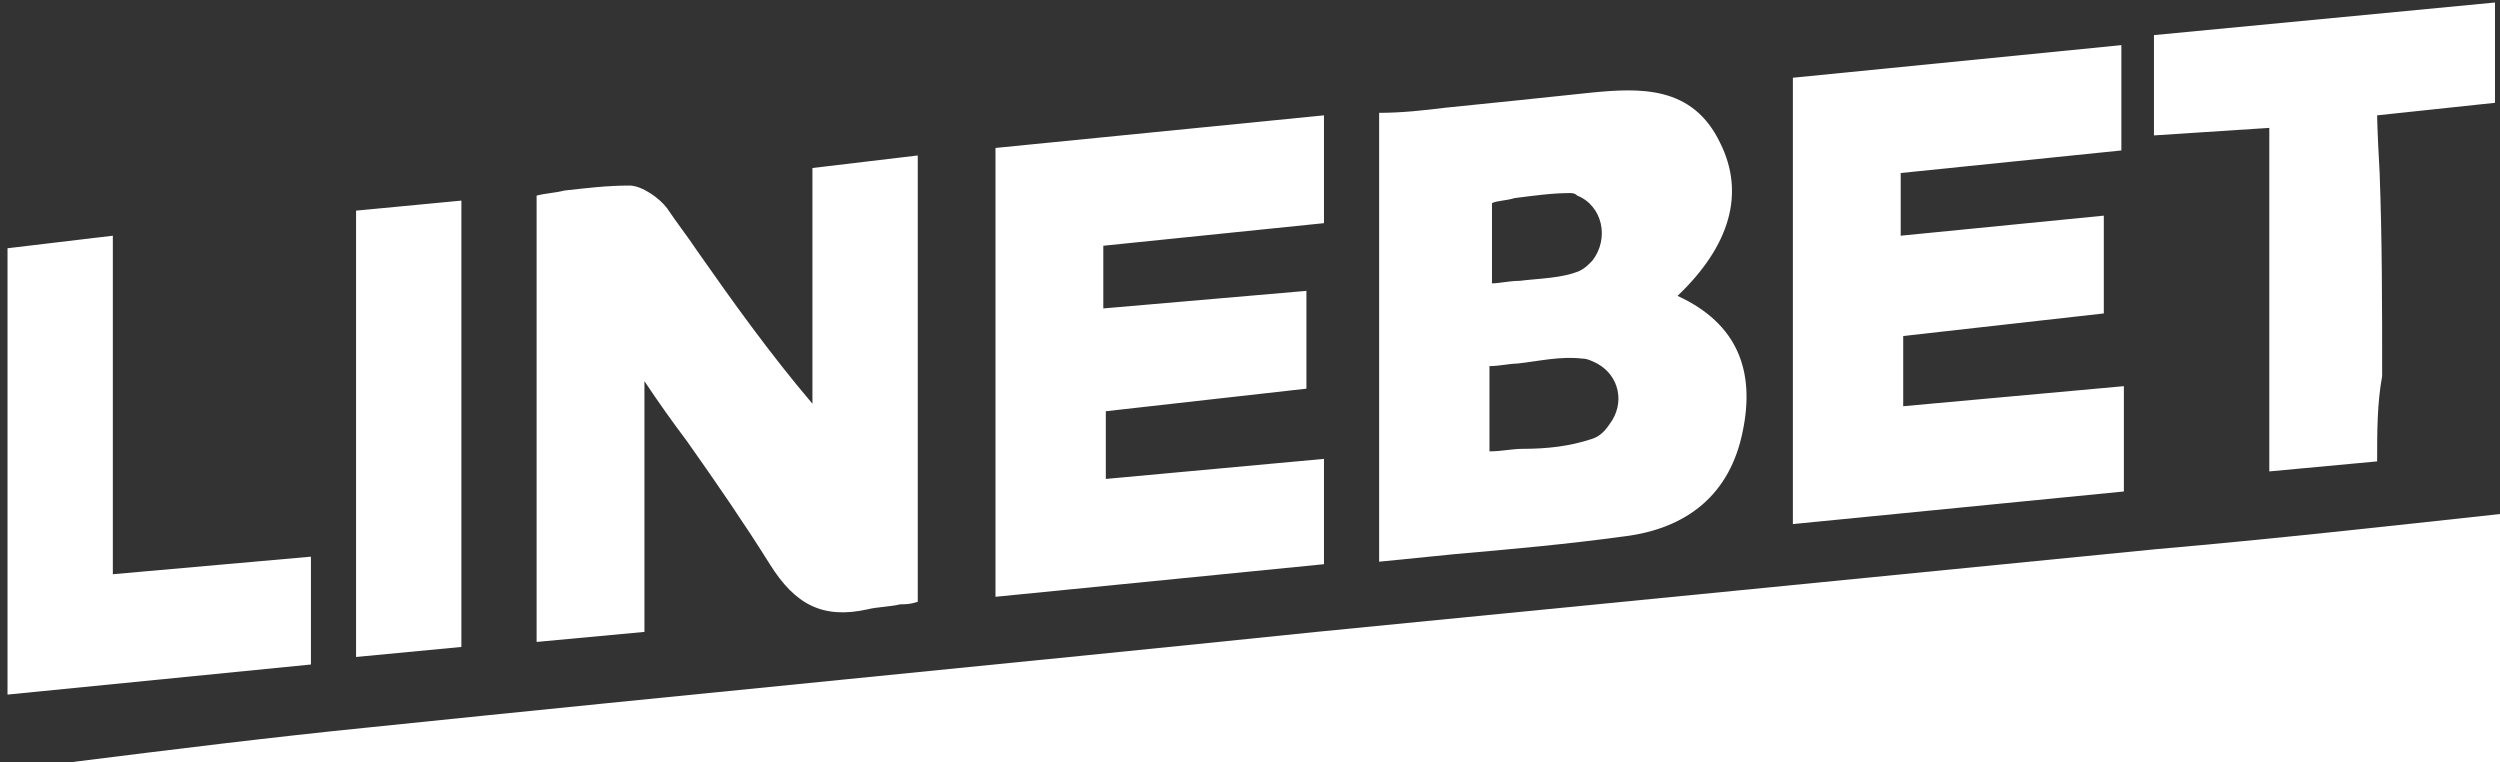
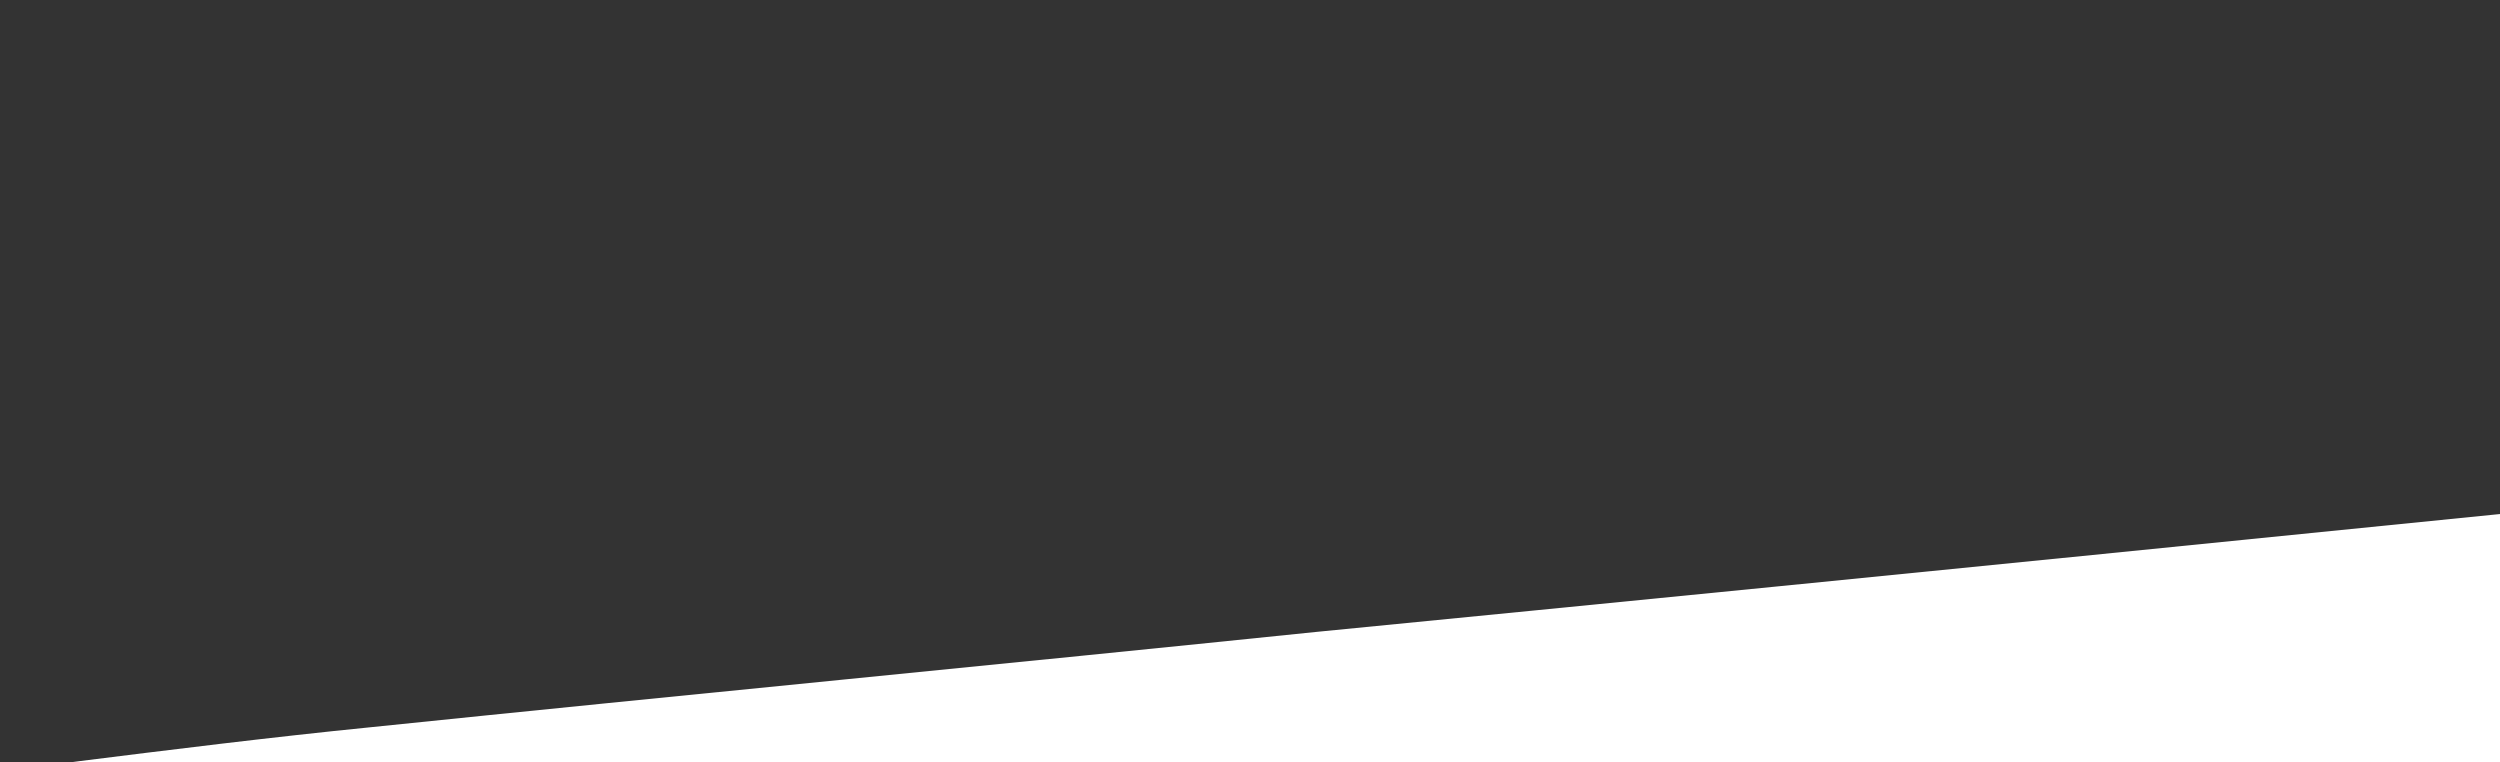
<svg xmlns="http://www.w3.org/2000/svg" version="1.1" id="Layer_1" x="0px" y="0px" viewBox="0 0 99.7 30.4" style="enable-background:new 0 0 99.7 30.4;" xml:space="preserve">
  <rect x="0" y="0" width="99.7" height="30.4" fill="#333333" stroke="none" />
  <style type="text/css">
	.st0{fill:#FFFFFF;}
	.st1{fill-rule:evenodd;clip-rule:evenodd;fill:#FFFFFF;}
</style>
  <g id="a">
</g>
  <g id="b">
</g>
  <g id="c">
</g>
  <g id="d">
</g>
  <g id="e">
</g>
  <g id="f">
</g>
  <g id="g">
</g>
  <g id="h">
</g>
  <g id="i">
-     <path class="st0" d="M52.5,25.2c-12.6,1.3-25.1,2.5-37.7,3.8c-4,0.4-8,0.9-12,1.4h96.9v-9.9c-4.6,0.5-9.1,1-13.7,1.4   C74.9,23,63.7,24.1,52.5,25.2L52.5,25.2z" />
-     <path class="st1" d="M94.8,18.4l-4.3,0.4V5.1l-4.6,0.3v-4l13.6-1.3v4l-4.7,0.5c0,0,0,0.5,0.1,2.3c0.1,2.7,0.1,5.3,0.1,8.1l0,0   C94.8,16.1,94.8,17.2,94.8,18.4L94.8,18.4z M75.9,16.2l8.8-0.8v4.2l-13.2,1.3V3.1l13.1-1.3V6l-8.8,0.9v2.5l8.1-0.8v3.9l-8,0.9V16.2   L75.9,16.2z M69.5,17.2c0.5-2.4-0.2-4.3-2.6-5.4c2.1-2,2.7-4.1,1.7-6.1c-1.1-2.3-3.2-2.2-5.2-2c-1.9,0.2-3.8,0.4-5.8,0.6l0,0   c-0.8,0.1-1.7,0.2-2.6,0.2v17.9c1-0.1,2-0.2,3-0.3l0,0c2.3-0.2,4.5-0.4,6.7-0.7C67.3,21.1,69,19.7,69.5,17.2L69.5,17.2z M60.4,7.9   L60.4,7.9c0.8-0.1,1.5-0.2,2.2-0.2c0.1,0,0.2,0,0.3,0.1c1,0.4,1.3,1.7,0.6,2.6c-0.2,0.2-0.3,0.3-0.5,0.4c-0.7,0.3-1.6,0.3-2.4,0.4   c-0.4,0-0.8,0.1-1.1,0.1V8.1C59.7,8,60.1,8,60.4,7.9L60.4,7.9z M64.2,16.9c-0.2,0.3-0.4,0.5-0.7,0.6c-0.9,0.3-1.8,0.4-2.8,0.4   c-0.4,0-0.8,0.1-1.3,0.1v-3.4c0.4,0,0.8-0.1,1.1-0.1c0.9-0.1,1.7-0.3,2.6-0.2c0.2,0,0.4,0.1,0.6,0.2C64.6,15,64.8,16.1,64.2,16.9   L64.2,16.9L64.2,16.9z M25.7,15.2c0.6,0.9,1.1,1.6,1.7,2.4l0,0c1.2,1.7,2.3,3.3,3.3,4.9c1,1.6,2.1,2.2,3.9,1.8   c0.4-0.1,0.9-0.1,1.3-0.2l0,0c0.2,0,0.4,0,0.7-0.1V6.2l-4.2,0.5v9.4c-1.7-2-3.2-4.1-4.6-6.1c-0.4-0.6-0.8-1.1-1.2-1.7   c-0.3-0.4-1-0.9-1.5-0.9c-0.9,0-1.7,0.1-2.6,0.2c-0.4,0.1-0.7,0.1-1.1,0.2v17.8l4.3-0.4C25.7,25.1,25.7,15.2,25.7,15.2z M52.8,18.3   l-8.7,0.8v-2.7l8-0.9v-3.9L44,12.3V9.8l8.8-0.9V4.6L39.7,5.9v17.9l13.1-1.3L52.8,18.3L52.8,18.3z M12.4,22.2l-7.9,0.7V9.4L0.3,9.9   v17.8l12.1-1.2V22.2L12.4,22.2z M14.2,8.4L18.4,8v17.8l-4.2,0.4C14.2,26.2,14.2,8.4,14.2,8.4z" />
+     <path class="st0" d="M52.5,25.2c-12.6,1.3-25.1,2.5-37.7,3.8c-4,0.4-8,0.9-12,1.4h96.9v-9.9C74.9,23,63.7,24.1,52.5,25.2L52.5,25.2z" />
  </g>
  <g id="j">
</g>
  <g id="k">
</g>
  <g id="l">
</g>
  <g id="m">
</g>
  <g id="n">
</g>
  <g id="o">
</g>
  <g id="p">
</g>
  <g id="q">
</g>
  <g id="r">
</g>
  <g id="s">
</g>
  <g id="t">
</g>
  <g id="u">
</g>
  <g id="v">
</g>
  <g id="w">
</g>
  <g id="x">
</g>
  <g id="y">
</g>
  <g id="a_x60_">
</g>
  <g id="aa">
</g>
  <g id="ab">
</g>
  <g id="ac">
</g>
  <g id="ad">
</g>
  <g id="ae">
</g>
  <g id="af">
</g>
  <g id="ag">
</g>
  <g id="ah">
</g>
  <g id="ai">
</g>
</svg>